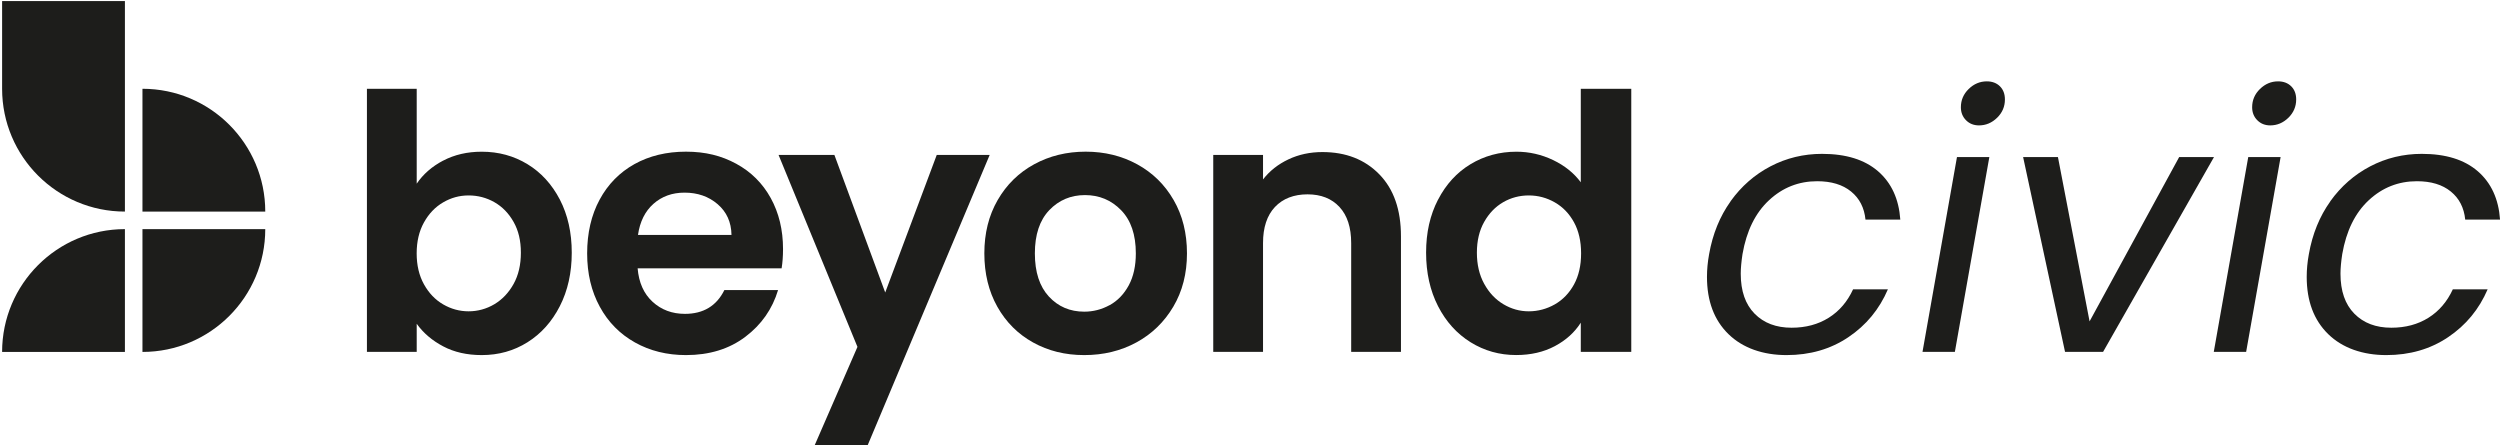
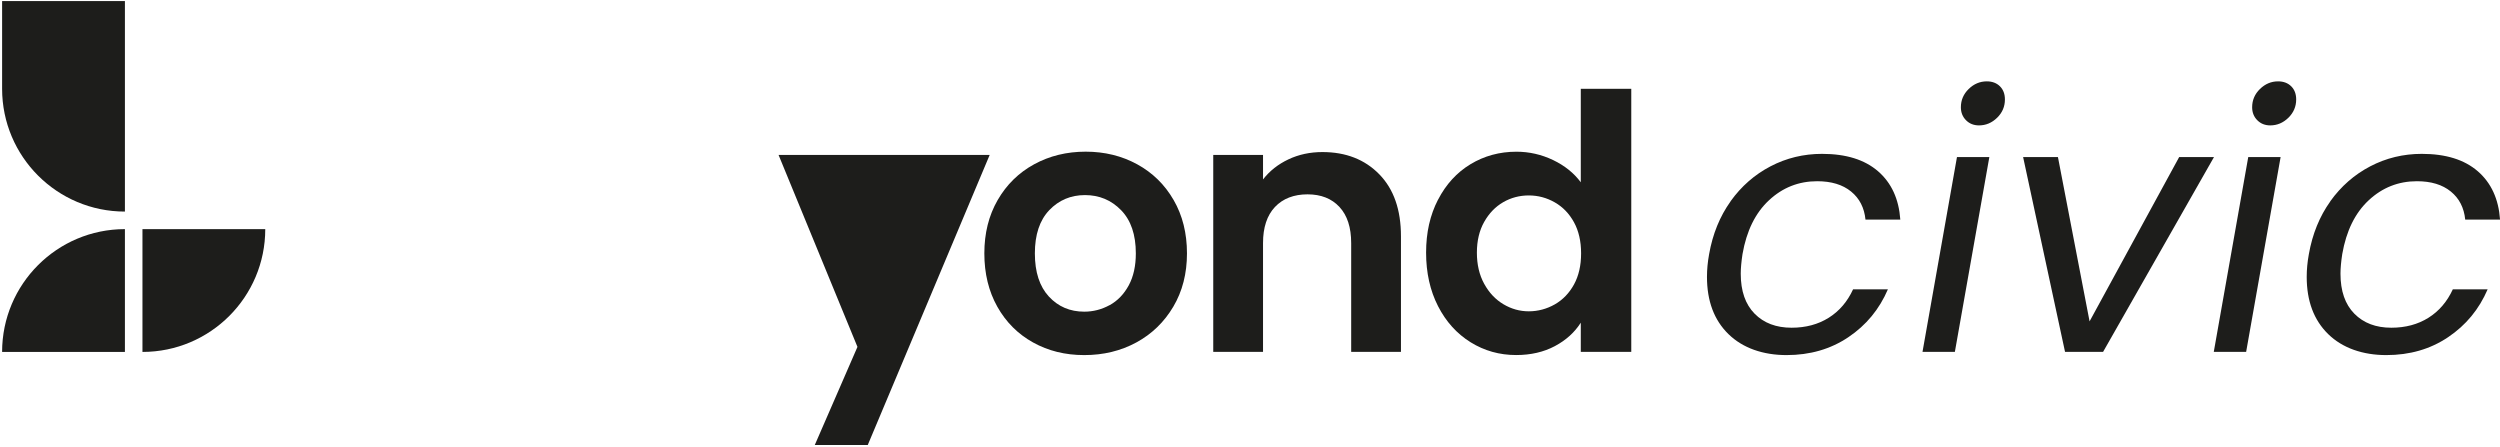
<svg xmlns="http://www.w3.org/2000/svg" width="570" height="102" viewBox="0 0 570 102" fill="none">
-   <path d="M32.48 20.24C47.94 20.24 60.48 32.78 60.48 48.24H32.48V20.24Z" fill="#1D1D1B" />
  <path d="M60.48 52.24C60.48 67.7 47.94 80.24 32.48 80.24V52.24H60.48Z" fill="#1D1D1B" />
  <path d="M0.48 80.24C0.48 64.78 13.02 52.24 28.48 52.24V80.24H0.48Z" fill="#1D1D1B" />
  <path d="M28.48 48.24C13.02 48.24 0.48 35.7 0.48 20.24V0.24H28.48V48.24Z" fill="#1D1D1B" />
-   <path d="M101.05 36.62C103.62 35.27 106.55 34.59 109.84 34.59C113.68 34.59 117.15 35.54 120.26 37.43C123.37 39.32 125.82 42.01 127.64 45.49C129.45 48.98 130.36 53.02 130.36 57.61C130.36 62.2 129.45 66.27 127.64 69.81C125.83 73.35 123.37 76.09 120.26 78.04C117.15 79.99 113.68 80.96 109.84 80.96C106.49 80.96 103.56 80.3 101.05 78.97C98.54 77.65 96.52 75.93 95.01 73.82V80.22H83.66V20.24H95.01V41.88C96.47 39.72 98.48 37.96 101.05 36.61V36.62ZM117.1 50.6C115.99 48.63 114.53 47.13 112.72 46.1C110.91 45.07 108.95 44.56 106.84 44.56C104.73 44.56 102.85 45.09 101.04 46.14C99.23 47.19 97.77 48.72 96.66 50.72C95.55 52.72 95 55.07 95 57.77C95 60.47 95.55 62.82 96.66 64.82C97.77 66.82 99.23 68.35 101.04 69.4C102.85 70.45 104.78 70.98 106.84 70.98C108.9 70.98 110.91 70.44 112.72 69.36C114.53 68.28 115.99 66.74 117.1 64.74C118.21 62.74 118.76 60.36 118.76 57.61C118.76 54.86 118.21 52.57 117.1 50.6Z" fill="#1D1D1B" />
-   <path d="M178.21 61.18H145.38C145.65 64.42 146.78 66.96 148.78 68.8C150.78 70.64 153.24 71.56 156.16 71.56C160.37 71.56 163.37 69.75 165.16 66.13H177.4C176.1 70.45 173.62 74.01 169.94 76.79C166.26 79.57 161.75 80.96 156.4 80.96C152.08 80.96 148.2 80 144.77 78.08C141.34 76.16 138.66 73.45 136.75 69.93C134.83 66.42 133.87 62.37 133.87 57.77C133.87 53.17 134.81 49.04 136.71 45.53C138.6 42.02 141.25 39.32 144.65 37.42C148.05 35.53 151.97 34.58 156.4 34.58C160.83 34.58 164.49 35.5 167.87 37.34C171.25 39.18 173.87 41.79 175.73 45.16C177.59 48.54 178.53 52.41 178.53 56.79C178.53 58.41 178.42 59.87 178.21 61.17V61.18ZM166.78 53.56C166.73 50.64 165.67 48.31 163.62 46.55C161.57 44.79 159.05 43.92 156.08 43.92C153.27 43.92 150.91 44.77 148.99 46.47C147.07 48.17 145.9 50.54 145.46 53.56H166.78Z" fill="#1D1D1B" />
-   <path d="M225.65 35.32L197.85 101.46H185.77L195.5 79.09L177.51 35.32H190.24L201.83 66.69L213.58 35.32H225.66H225.65Z" fill="#1D1D1B" />
+   <path d="M225.65 35.32L197.85 101.46H185.77L195.5 79.09L177.51 35.32H190.24L213.58 35.32H225.66H225.65Z" fill="#1D1D1B" />
  <path d="M235.54 78.08C232.08 76.16 229.37 73.45 227.39 69.93C225.42 66.42 224.43 62.37 224.43 57.77C224.43 53.17 225.44 49.13 227.47 45.61C229.5 42.1 232.26 39.38 235.78 37.46C239.29 35.54 243.21 34.58 247.53 34.58C251.85 34.58 255.77 35.54 259.28 37.46C262.79 39.38 265.56 42.09 267.59 45.61C269.62 49.12 270.63 53.18 270.63 57.77C270.63 62.36 269.59 66.42 267.51 69.93C265.43 73.44 262.62 76.16 259.08 78.08C255.54 80 251.58 80.96 247.21 80.96C242.84 80.96 239 80 235.54 78.08ZM253.01 69.57C254.82 68.57 256.26 67.07 257.35 65.07C258.43 63.07 258.97 60.64 258.97 57.77C258.97 53.5 257.85 50.22 255.61 47.92C253.37 45.62 250.62 44.48 247.38 44.48C244.14 44.48 241.42 45.63 239.23 47.92C237.04 50.22 235.95 53.5 235.95 57.77C235.95 62.04 237.02 65.32 239.15 67.62C241.28 69.92 243.97 71.06 247.21 71.06C249.26 71.06 251.19 70.56 253.01 69.56V69.57Z" fill="#1D1D1B" />
  <path d="M314.48 39.74C317.78 43.12 319.42 47.83 319.42 53.88V80.22H308.07V55.42C308.07 51.85 307.18 49.11 305.4 47.19C303.62 45.27 301.19 44.31 298.11 44.31C295.03 44.31 292.5 45.27 290.69 47.19C288.88 49.11 287.97 51.85 287.97 55.42V80.22H276.62V35.32H287.97V40.91C289.48 38.96 291.42 37.44 293.77 36.33C296.12 35.22 298.7 34.67 301.51 34.67C306.86 34.67 311.18 36.36 314.48 39.74Z" fill="#1D1D1B" />
  <path d="M327.87 45.54C329.68 42.03 332.15 39.33 335.29 37.43C338.42 35.54 341.91 34.59 345.75 34.59C348.67 34.59 351.45 35.23 354.1 36.49C356.75 37.76 358.85 39.45 360.42 41.56V20.24H371.93V80.22H360.42V73.57C359.01 75.79 357.04 77.57 354.5 78.92C351.96 80.27 349.02 80.95 345.67 80.95C341.89 80.95 338.43 79.98 335.29 78.03C332.16 76.08 329.68 73.34 327.87 69.8C326.06 66.26 325.15 62.19 325.15 57.6C325.15 53.01 326.05 49.04 327.87 45.52V45.54ZM358.87 50.68C357.79 48.71 356.33 47.19 354.49 46.14C352.65 45.09 350.68 44.56 348.57 44.56C346.46 44.56 344.52 45.07 342.73 46.1C340.95 47.13 339.5 48.63 338.39 50.6C337.28 52.57 336.73 54.91 336.73 57.61C336.73 60.31 337.28 62.68 338.39 64.7C339.5 66.73 340.96 68.28 342.77 69.36C344.58 70.44 346.51 70.98 348.57 70.98C350.63 70.98 352.65 70.45 354.49 69.4C356.33 68.35 357.79 66.83 358.87 64.86C359.95 62.89 360.49 60.52 360.49 57.77C360.49 55.02 359.95 52.65 358.87 50.68Z" fill="#1D1D1B" />
  <path d="M394.56 45.9C397.02 42.47 400.06 39.81 403.68 37.92C407.3 36.03 411.22 35.08 415.43 35.08C420.89 35.08 425.14 36.4 428.2 39.05C431.25 41.7 432.94 45.37 433.27 50.07H425.33C425.06 47.37 423.97 45.23 422.05 43.67C420.13 42.1 417.55 41.32 414.31 41.32C410.09 41.32 406.43 42.77 403.33 45.66C400.22 48.55 398.21 52.64 397.29 57.94C397.02 59.72 396.89 61.21 396.89 62.4C396.89 66.35 397.94 69.38 400.05 71.52C402.16 73.66 404.97 74.72 408.48 74.72C411.72 74.72 414.54 73.96 416.95 72.45C419.35 70.94 421.21 68.78 422.5 65.97H430.44C428.49 70.51 425.5 74.14 421.44 76.87C417.39 79.6 412.69 80.96 407.34 80.96C401.99 80.96 397.36 79.37 394.09 76.18C390.82 72.99 389.19 68.64 389.19 63.13C389.19 61.46 389.35 59.73 389.68 57.94C390.49 53.35 392.12 49.34 394.58 45.9H394.56Z" fill="#1D1D1B" />
  <path d="M453.57 35.81L445.71 80.23H438.33L446.19 35.81H453.57ZM448.26 27.42C447.48 26.64 447.08 25.65 447.08 24.46C447.08 22.84 447.67 21.45 448.86 20.29C450.05 19.13 451.43 18.55 452.99 18.55C454.23 18.55 455.23 18.93 455.99 19.68C456.75 20.44 457.12 21.44 457.12 22.68C457.12 24.3 456.53 25.69 455.34 26.85C454.15 28.01 452.77 28.59 451.21 28.59C450.02 28.59 449.03 28.2 448.25 27.41L448.26 27.42Z" fill="#1D1D1B" />
  <path d="M476.43 73.26L496.85 35.81H504.79L479.5 80.23H470.83L461.27 35.81H469.21L476.42 73.26H476.43Z" fill="#1D1D1B" />
  <path d="M519.98 35.81L512.12 80.23H504.74L512.6 35.81H519.98ZM514.67 27.42C513.89 26.64 513.49 25.65 513.49 24.46C513.49 22.84 514.08 21.45 515.27 20.29C516.46 19.13 517.84 18.55 519.4 18.55C520.64 18.55 521.64 18.93 522.4 19.68C523.16 20.44 523.53 21.44 523.53 22.68C523.53 24.3 522.93 25.69 521.75 26.85C520.56 28.01 519.18 28.59 517.62 28.59C516.43 28.59 515.44 28.2 514.66 27.41L514.67 27.42Z" fill="#1D1D1B" />
  <path d="M531.3 45.9C533.76 42.47 536.8 39.81 540.42 37.92C544.04 36.03 547.96 35.08 552.17 35.08C557.63 35.08 561.88 36.4 564.94 39.05C567.99 41.7 569.68 45.37 570.01 50.07H562.07C561.8 47.37 560.71 45.23 558.79 43.67C556.87 42.1 554.29 41.32 551.05 41.32C546.83 41.32 543.17 42.77 540.07 45.66C536.96 48.55 534.95 52.64 534.03 57.94C533.76 59.72 533.63 61.21 533.63 62.4C533.63 66.35 534.68 69.38 536.79 71.52C538.9 73.66 541.71 74.72 545.22 74.72C548.46 74.72 551.28 73.96 553.69 72.45C556.09 70.94 557.95 68.78 559.24 65.97H567.18C565.23 70.51 562.24 74.14 558.18 76.87C554.13 79.6 549.43 80.96 544.08 80.96C538.73 80.96 534.1 79.37 530.83 76.18C527.56 72.99 525.93 68.64 525.93 63.13C525.93 61.46 526.09 59.73 526.42 57.94C527.23 53.35 528.86 49.34 531.32 45.9H531.3Z" fill="#1D1D1B" />
</svg>